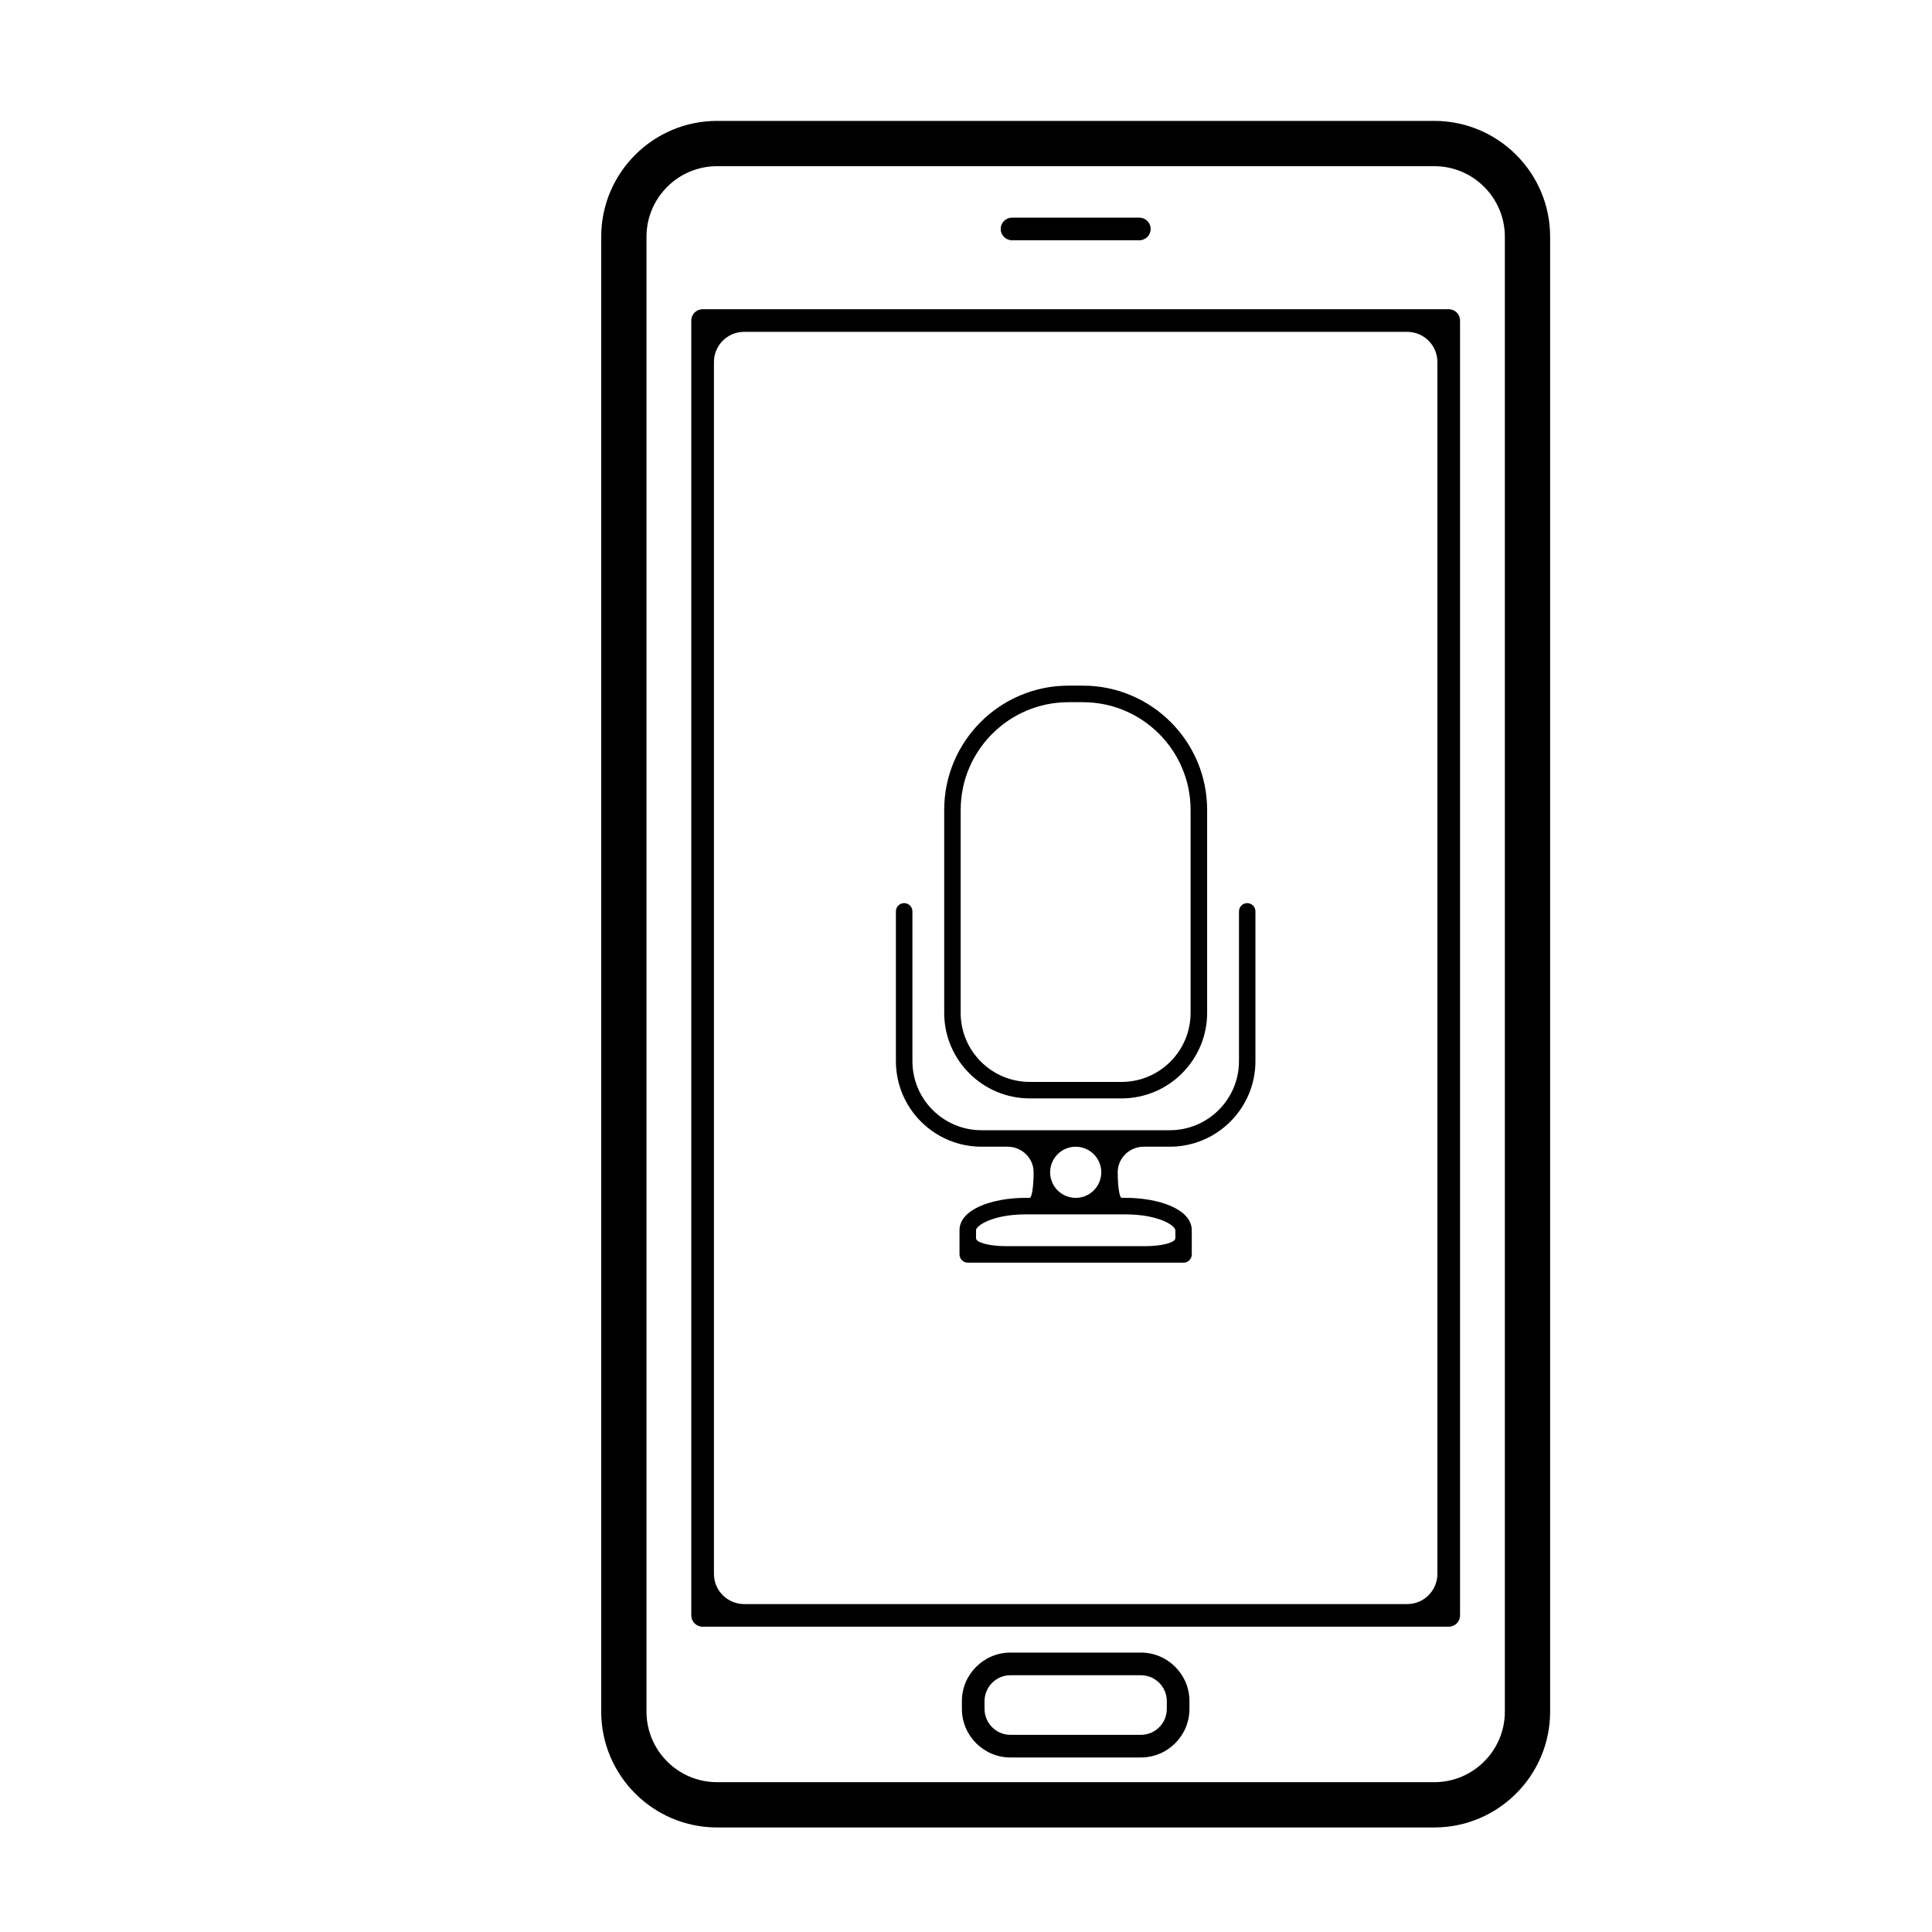
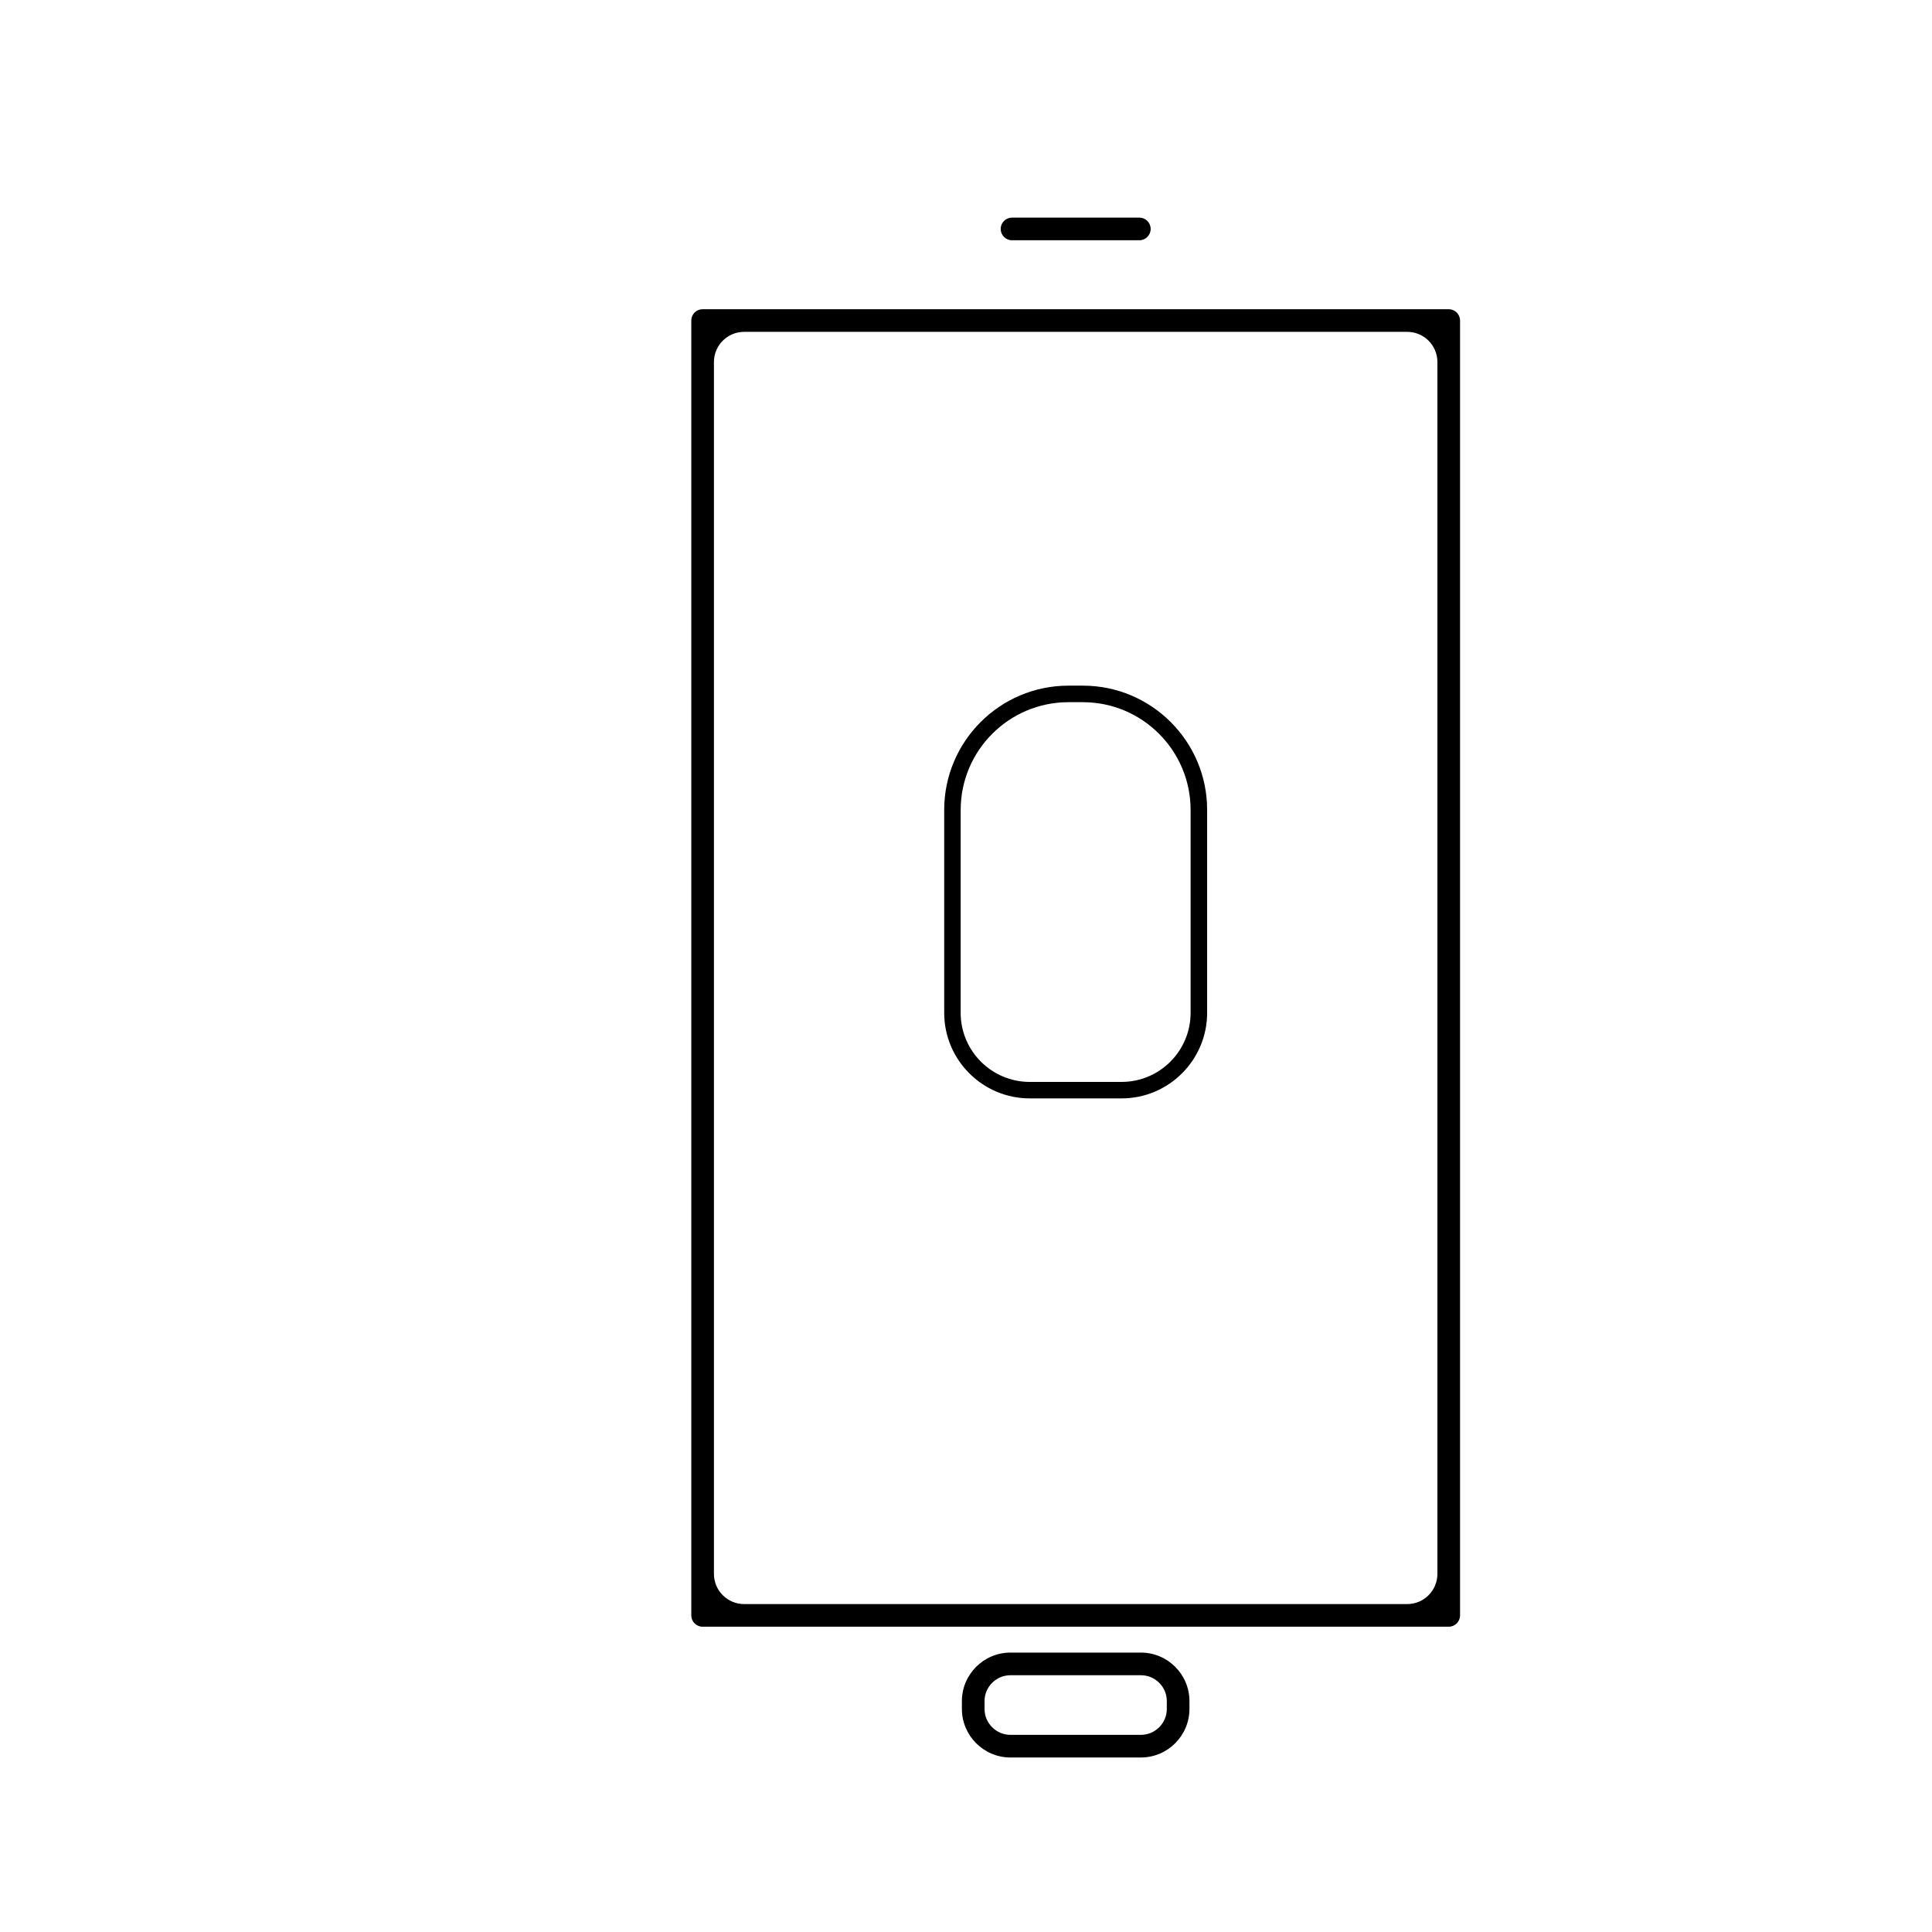
<svg xmlns="http://www.w3.org/2000/svg" version="1.1" id="Capa_1" x="0px" y="0px" viewBox="0 0 64 64" style="enable-background:new 0 0 64 64;" xml:space="preserve">
  <g>
-     <path d="M19.916,7.841V56.7c0,2.115,1.721,3.837,3.836,3.837h23.762c2.115,0,3.836-1.722,3.836-3.837V7.841   c0-2.115-1.721-3.836-3.836-3.836H23.752C21.637,4.005,19.916,5.726,19.916,7.841z M49.85,7.841V56.7   c0,1.289-1.047,2.337-2.336,2.337H23.752c-1.287,0-2.336-1.048-2.336-2.337V7.841c0-1.287,1.049-2.336,2.336-2.336h23.762   C48.803,5.505,49.85,6.554,49.85,7.841z" />
    <path d="M22.9,10.618v42.894c0,0.207,0.168,0.375,0.375,0.375h24.716c0.207,0,0.375-0.168,0.375-0.375V10.618   c0-0.207-0.168-0.375-0.375-0.375H23.275C23.068,10.243,22.9,10.411,22.9,10.618z M24.65,10.993h21.966c0.552,0,1,0.448,1,1v40.144   c0,0.552-0.448,1-1,1H24.65c-0.552,0-1-0.448-1-1V11.993C23.65,11.441,24.098,10.993,24.65,10.993z" />
    <path d="M33.524,7.959h4.218c0.207,0,0.375-0.168,0.375-0.375c0-0.207-0.168-0.375-0.375-0.375h-4.218   c-0.207,0-0.375,0.168-0.375,0.375C33.149,7.791,33.317,7.959,33.524,7.959z" />
    <path d="M37.793,54.744h-4.32c-0.887,0-1.609,0.722-1.609,1.608v0.258c0,0.887,0.723,1.609,1.609,1.609h4.32   c0.888,0,1.609-0.723,1.609-1.609v-0.258C39.402,55.466,38.681,54.744,37.793,54.744z M38.652,56.61   c0,0.474-0.385,0.859-0.859,0.859h-4.32c-0.473,0-0.859-0.386-0.859-0.859v-0.258c0-0.473,0.387-0.858,0.859-0.858h4.32   c0.475,0,0.859,0.386,0.859,0.858V56.61z" />
    <path d="M34.113,36.386h3.041c1.562,0,2.834-1.272,2.834-2.835v-6.723c0-2.27-1.846-4.115-4.115-4.115h-0.48   c-2.27,0-4.115,1.846-4.115,4.115v6.723C31.277,35.114,32.549,36.386,34.113,36.386z M31.824,26.829   c0-1.968,1.602-3.568,3.568-3.568h0.48c1.969,0,3.568,1.601,3.568,3.568v6.723c0,1.262-1.025,2.288-2.287,2.288h-3.041   c-1.262,0-2.289-1.026-2.289-2.288V26.829z" />
-     <path d="M41.043,30.19v4.962c0,1.262-1.027,2.288-2.289,2.288h-2h-2.24h-2.002c-1.262,0-2.287-1.026-2.287-2.288V30.19   c0-0.151-0.123-0.273-0.273-0.273s-0.274,0.123-0.274,0.273v4.962c0,1.563,1.271,2.834,2.834,2.834c0,0,0.387,0,0.864,0   c0.477,0,0.864,0.379,0.864,0.847s-0.059,0.847-0.131,0.847h-0.131c-1.09,0-2.193,0.369-2.193,1.074v0.8   c0,0.151,0.123,0.273,0.273,0.273h7.15c0.15,0,0.271-0.123,0.271-0.273v-0.8c0-0.705-1.103-1.074-2.193-1.074c0,0-0.058,0-0.13,0   c-0.072,0-0.13-0.379-0.13-0.847s0.387-0.847,0.863-0.847h0.863c1.564,0,2.836-1.271,2.836-2.834V30.19   c0-0.151-0.123-0.273-0.273-0.273C41.166,29.917,41.043,30.039,41.043,30.19z M35.634,37.987c0.468,0,0.847,0.379,0.847,0.847   s-0.379,0.847-0.847,0.847c-0.468,0-0.847-0.379-0.847-0.847S35.166,37.987,35.634,37.987z M38.935,40.755c0,0,0,0.118,0,0.263   s-0.448,0.263-1,0.263h-4.603c-0.552,0-1-0.118-1-0.263v-0.263c0-0.158,0.561-0.527,1.646-0.527h0.535h2.24h0.533   C38.375,40.228,38.935,40.597,38.935,40.755z" />
  </g>
</svg>